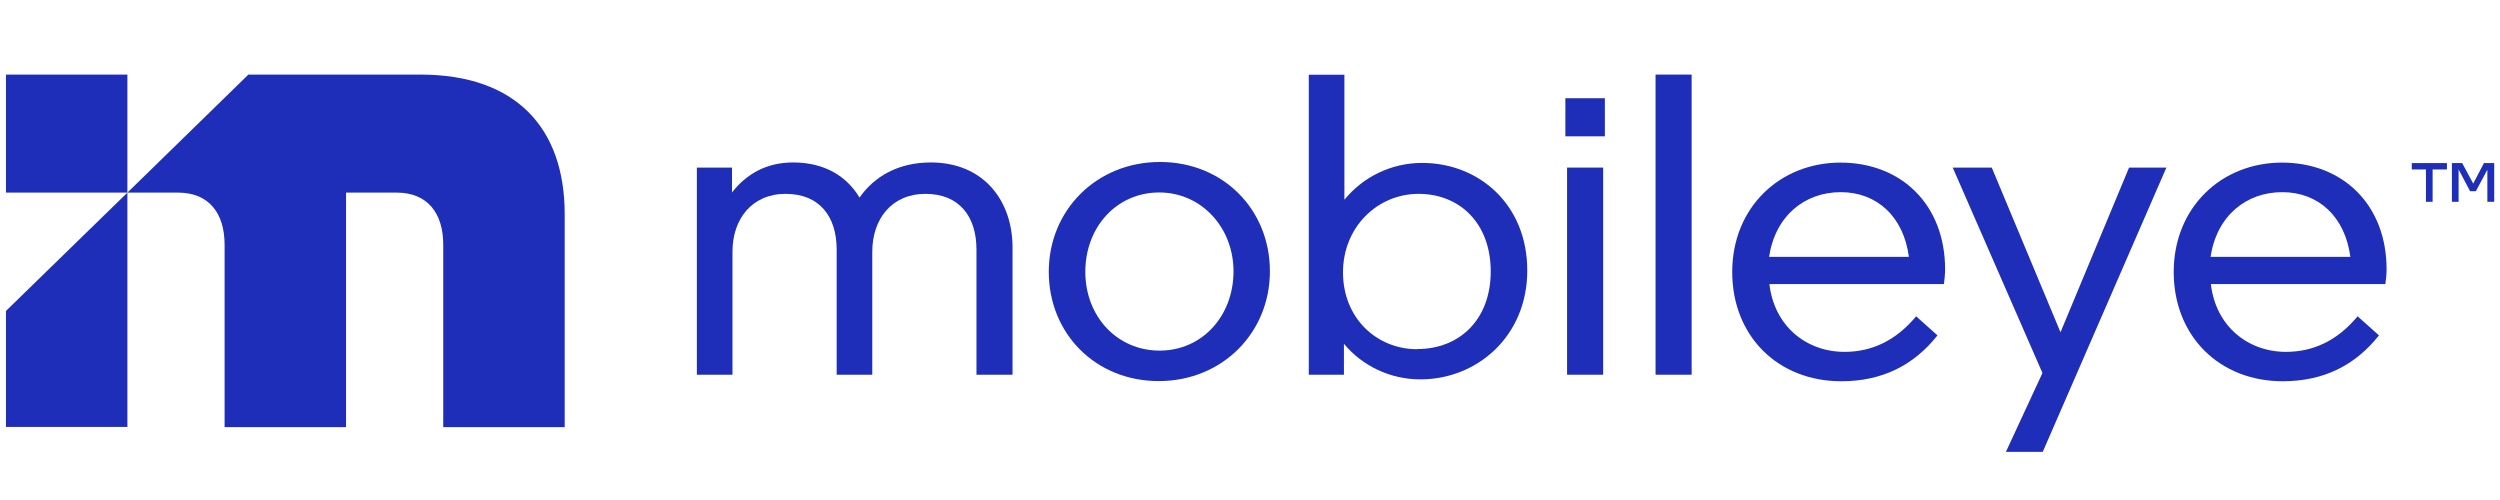
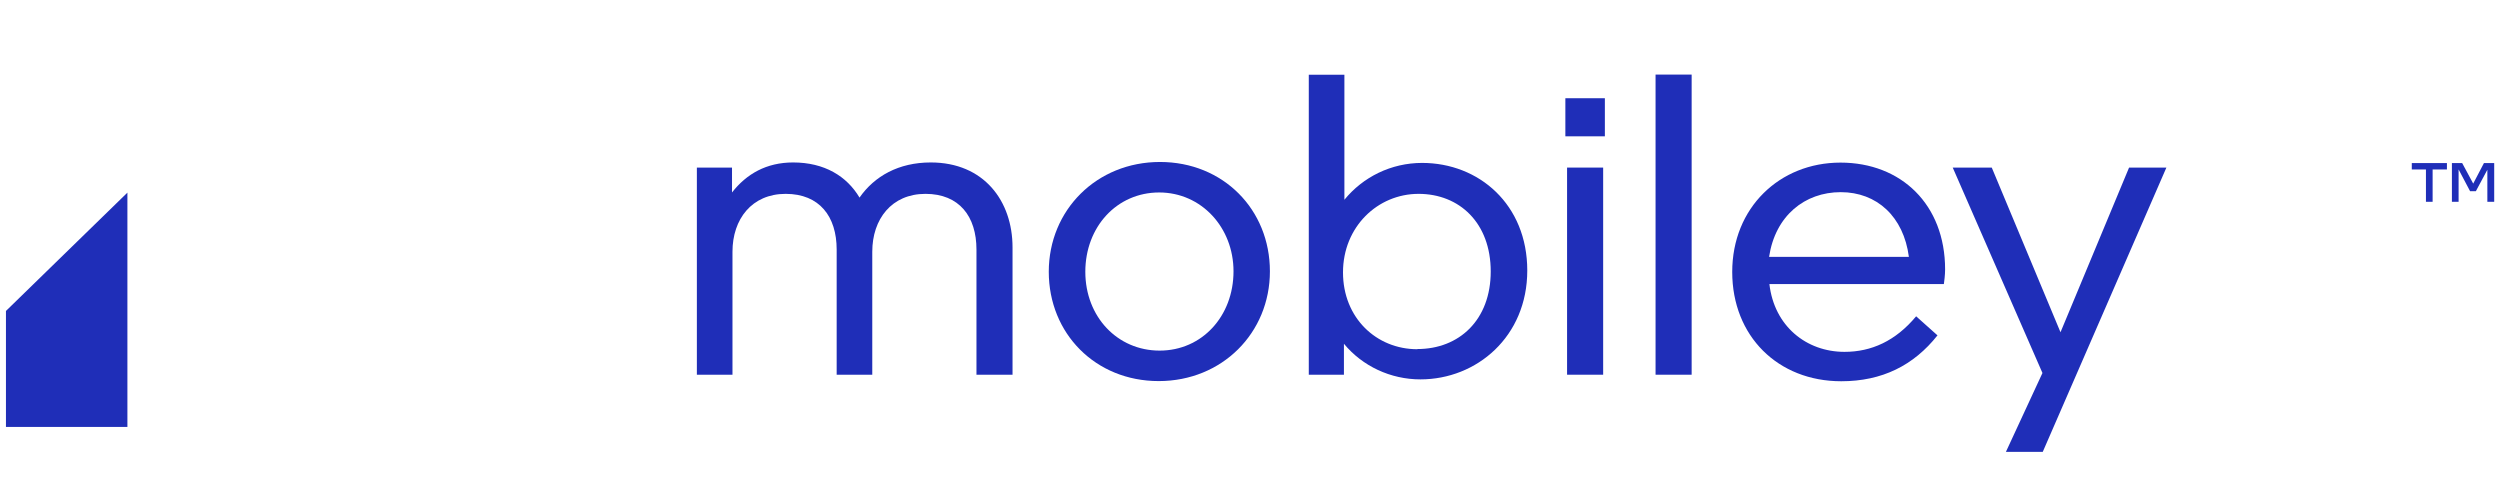
<svg xmlns="http://www.w3.org/2000/svg" width="210" height="42" viewBox="0 0 210 42" fill="none">
  <g clip-path="url(#clip0_2316_3428)">
-     <path d="M35.312 6.265C35.312 6.265 35.259 6.265 35.233 6.265H20.864L10.702 16.18H14.986C17.534 16.193 18.866 17.891 18.866 20.555V35.878H29.068V16.18H33.3H33.352C35.9 16.193 37.232 17.891 37.232 20.555V35.878H47.434V17.982C47.434 10.824 43.41 6.265 35.312 6.265Z" fill="#1F2EB8" />
    <path d="M0.5 26.12V35.865H10.702V16.18L0.5 26.12Z" fill="#1F2EB8" />
-     <path d="M10.702 6.265H0.5V16.18H10.702V6.265Z" fill="#1F2EB8" />
    <path d="M61.489 16.167C62.704 14.612 64.376 13.646 66.622 13.646C69.248 13.646 71.129 14.795 72.2 16.598C73.454 14.795 75.492 13.646 78.183 13.646C82.65 13.646 85.053 16.885 85.053 20.778V31.476H82.023V20.96C82.023 18.191 80.586 16.284 77.739 16.284C74.891 16.284 73.271 18.413 73.271 21.143V31.476H70.28V20.96C70.28 18.191 68.843 16.284 65.995 16.284C63.148 16.284 61.528 18.413 61.528 21.143V31.476H58.537V14.077H61.489V16.167Z" fill="#1F2EB8" />
    <path d="M103.615 22.789C103.615 19.119 100.924 16.167 97.371 16.167C93.818 16.167 91.167 19.053 91.167 22.829C91.167 26.604 93.858 29.451 97.41 29.451C100.963 29.451 103.615 26.564 103.615 22.789ZM88.097 22.829C88.097 17.643 92.12 13.606 97.437 13.606C102.753 13.606 106.672 17.604 106.672 22.789C106.672 27.975 102.649 32.011 97.332 32.011C92.016 32.011 88.097 28.014 88.097 22.829Z" fill="#1F2EB8" />
    <path d="M119.055 29.32C122.569 29.32 125.221 26.878 125.221 22.802C125.221 18.727 122.595 16.284 119.16 16.284C115.724 16.284 112.812 19.053 112.812 22.881C112.812 26.708 115.62 29.334 119.055 29.334M109.938 6.278H112.929V16.78C114.483 14.873 116.848 13.685 119.46 13.685C124.228 13.685 128.291 17.172 128.291 22.724C128.291 28.275 124.045 31.868 119.317 31.868C116.809 31.868 114.444 30.757 112.89 28.876V31.476H109.938V6.265V6.278Z" fill="#1F2EB8" />
    <path d="M134.665 31.476H131.634V14.077H134.665V31.476ZM134.809 11.451H131.491V8.251H134.809V11.451Z" fill="#1F2EB8" />
    <path d="M142.098 6.265H139.067V31.476H142.098V6.265Z" fill="#1F2EB8" />
    <path d="M148.603 21.575H160.346C159.902 18.191 157.655 16.141 154.624 16.141C151.594 16.141 149.125 18.126 148.603 21.575ZM160.934 26.551L162.749 28.171C160.751 30.692 158.099 32.025 154.664 32.025C149.347 32.025 145.507 28.236 145.507 22.842C145.507 17.447 149.491 13.659 154.598 13.659C159.706 13.659 163.389 17.186 163.389 22.633C163.389 23.103 163.311 23.678 163.285 23.86H148.629C149.034 27.387 151.725 29.556 154.938 29.556C157.185 29.556 159.222 28.654 160.96 26.564" fill="#1F2EB8" />
    <path d="M178.842 14.077L173.082 27.91L167.308 14.077H164.029L171.566 31.332L168.497 37.955H171.592L181.977 14.077H178.842Z" fill="#1F2EB8" />
-     <path d="M185.687 21.575H197.43C196.986 18.191 194.739 16.141 191.709 16.141C188.678 16.141 186.209 18.126 185.687 21.575ZM198.018 26.551L199.834 28.171C197.835 30.692 195.183 32.025 191.748 32.025C186.431 32.025 182.591 28.236 182.591 22.842C182.591 17.447 186.575 13.659 191.683 13.659C196.79 13.659 200.474 17.186 200.474 22.633C200.474 23.103 200.395 23.678 200.369 23.86H185.713C186.118 27.387 188.809 29.556 192.022 29.556C194.269 29.556 196.307 28.654 198.044 26.564" fill="#1F2EB8" />
    <path d="M209.5 16.95H208.938V14.259L207.972 16.062H207.488L206.522 14.233V16.95H205.96V13.698H206.822L207.75 15.422L208.651 13.698H209.513V16.95H209.5ZM202.603 13.698H205.542V14.233H204.34V16.95H203.779V14.233H202.59V13.698H202.603Z" fill="#1F2EB8" />
  </g>
  <defs>
    <clipPath id="clip0_2316_3428">
      <rect width="209" height="41.121" fill="white" transform="translate(0.5 0.439)" />
    </clipPath>
  </defs>
</svg>